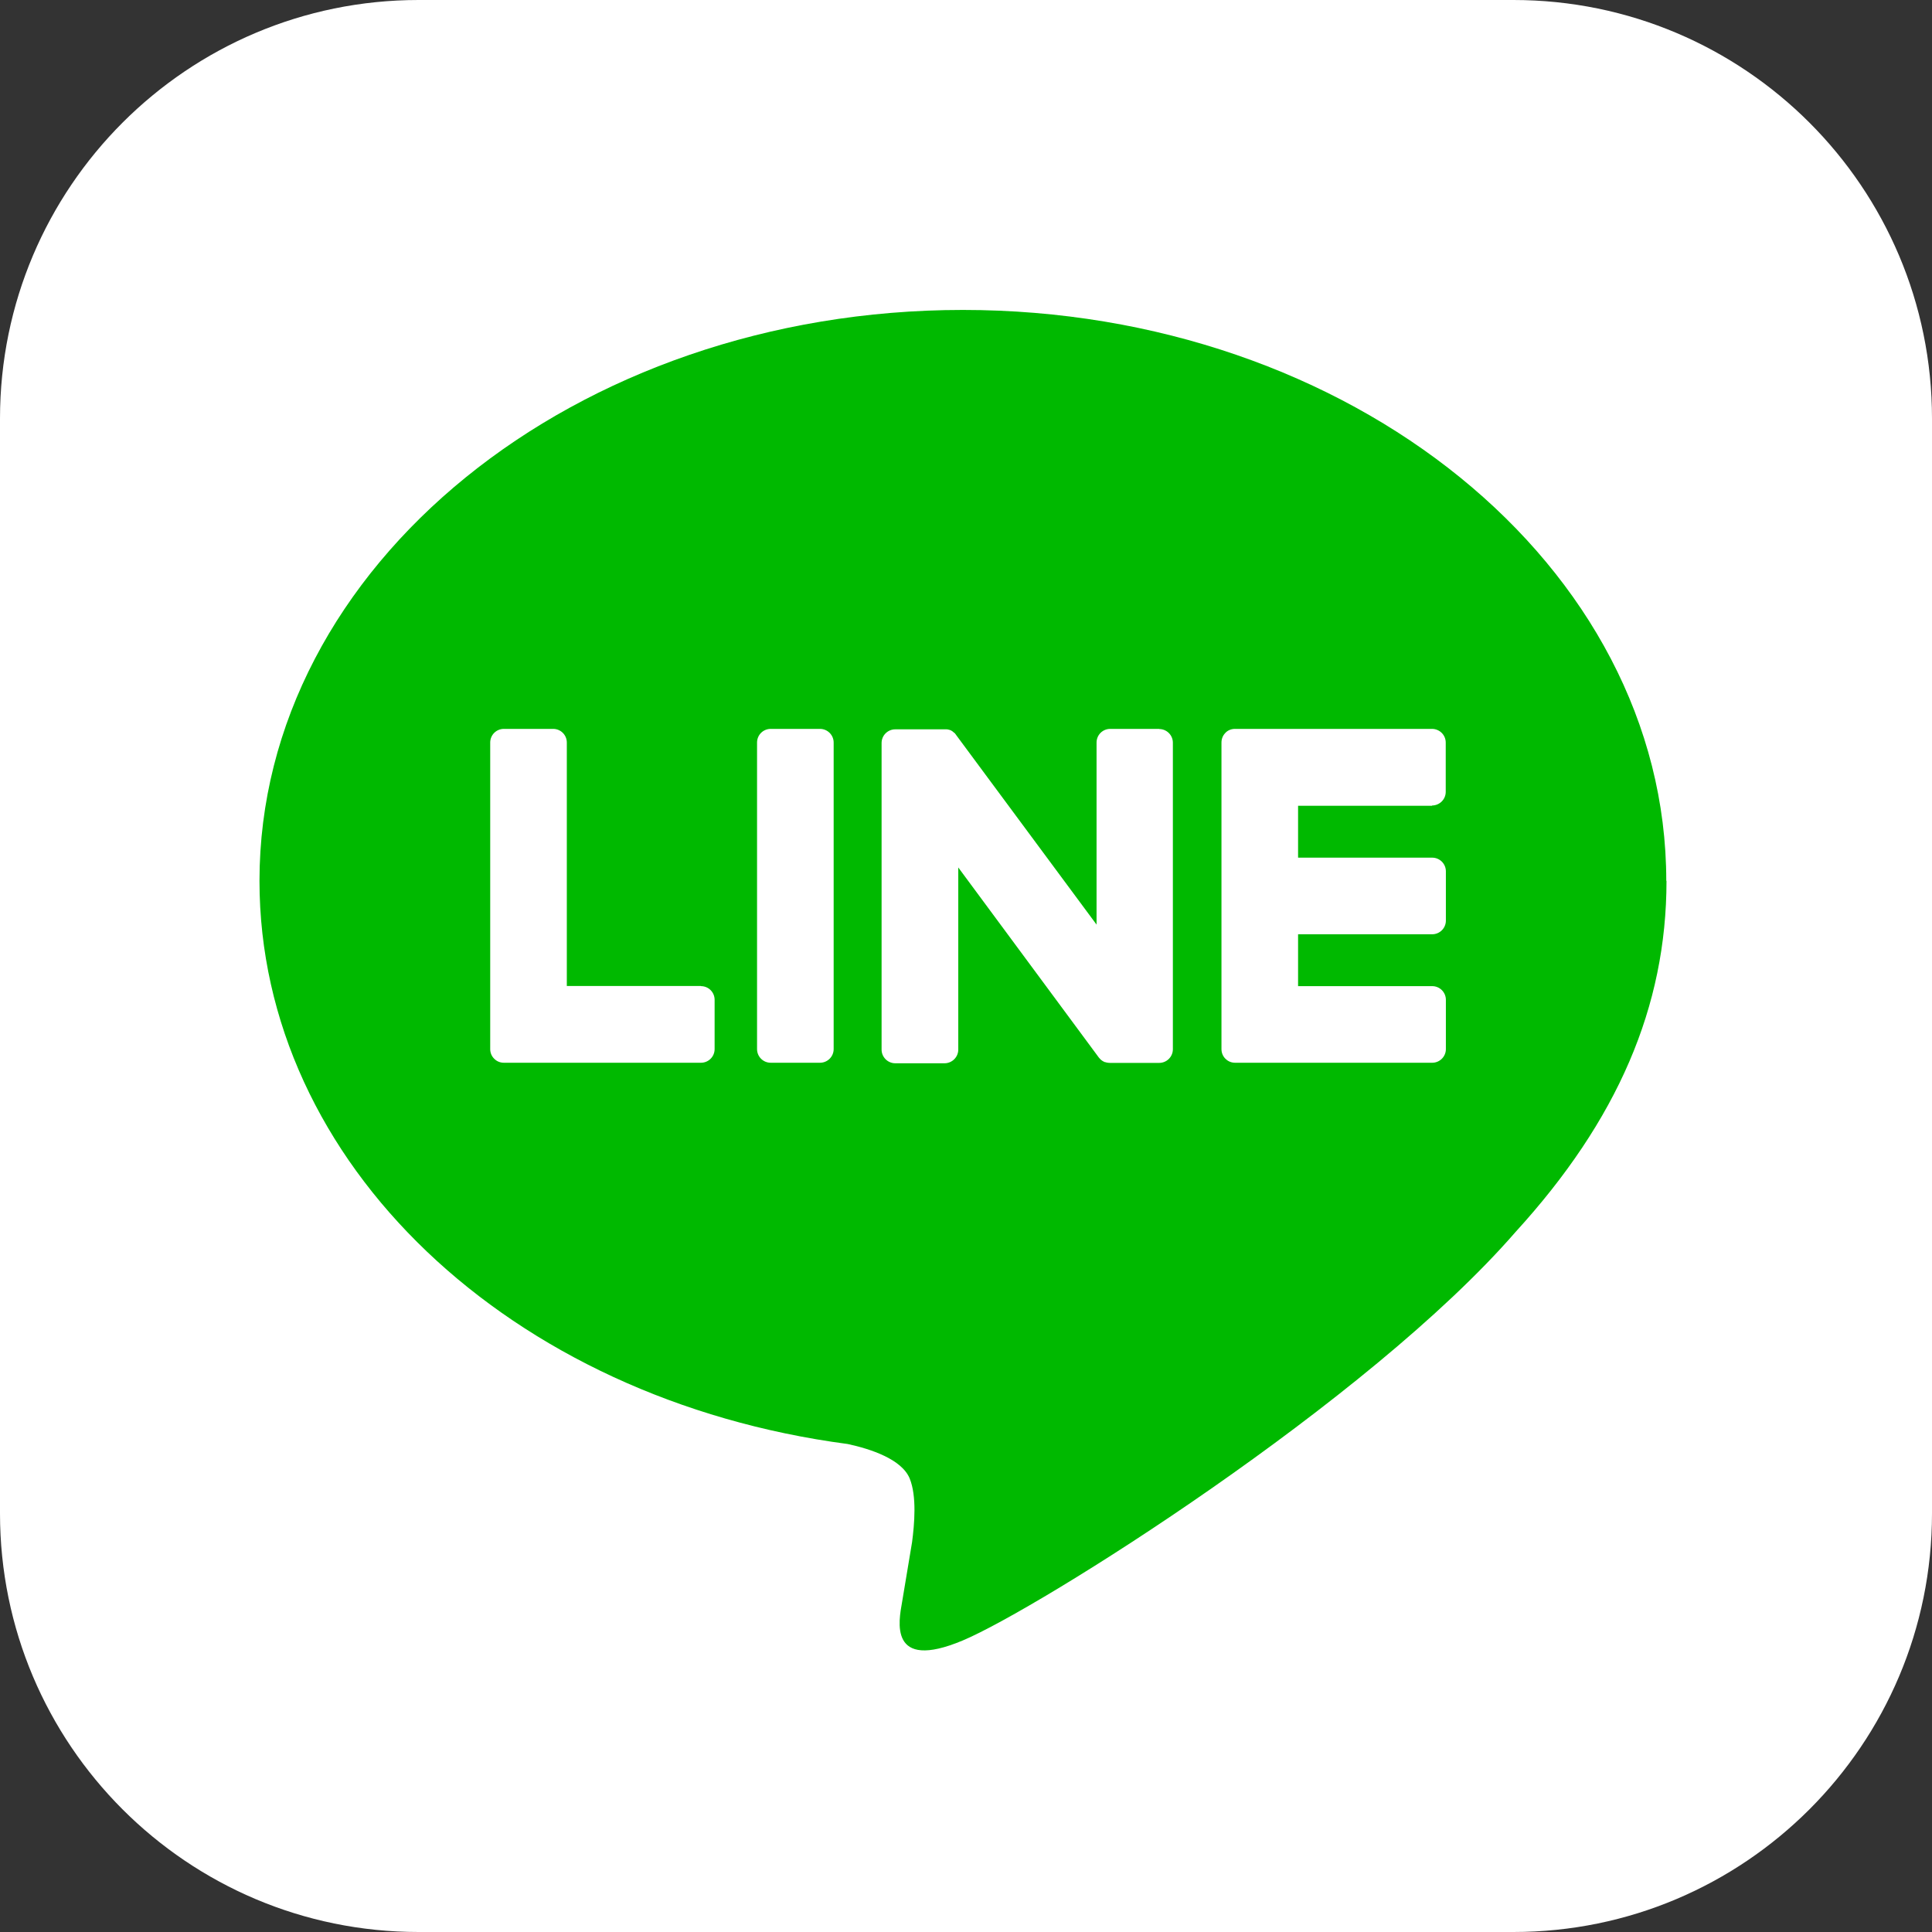
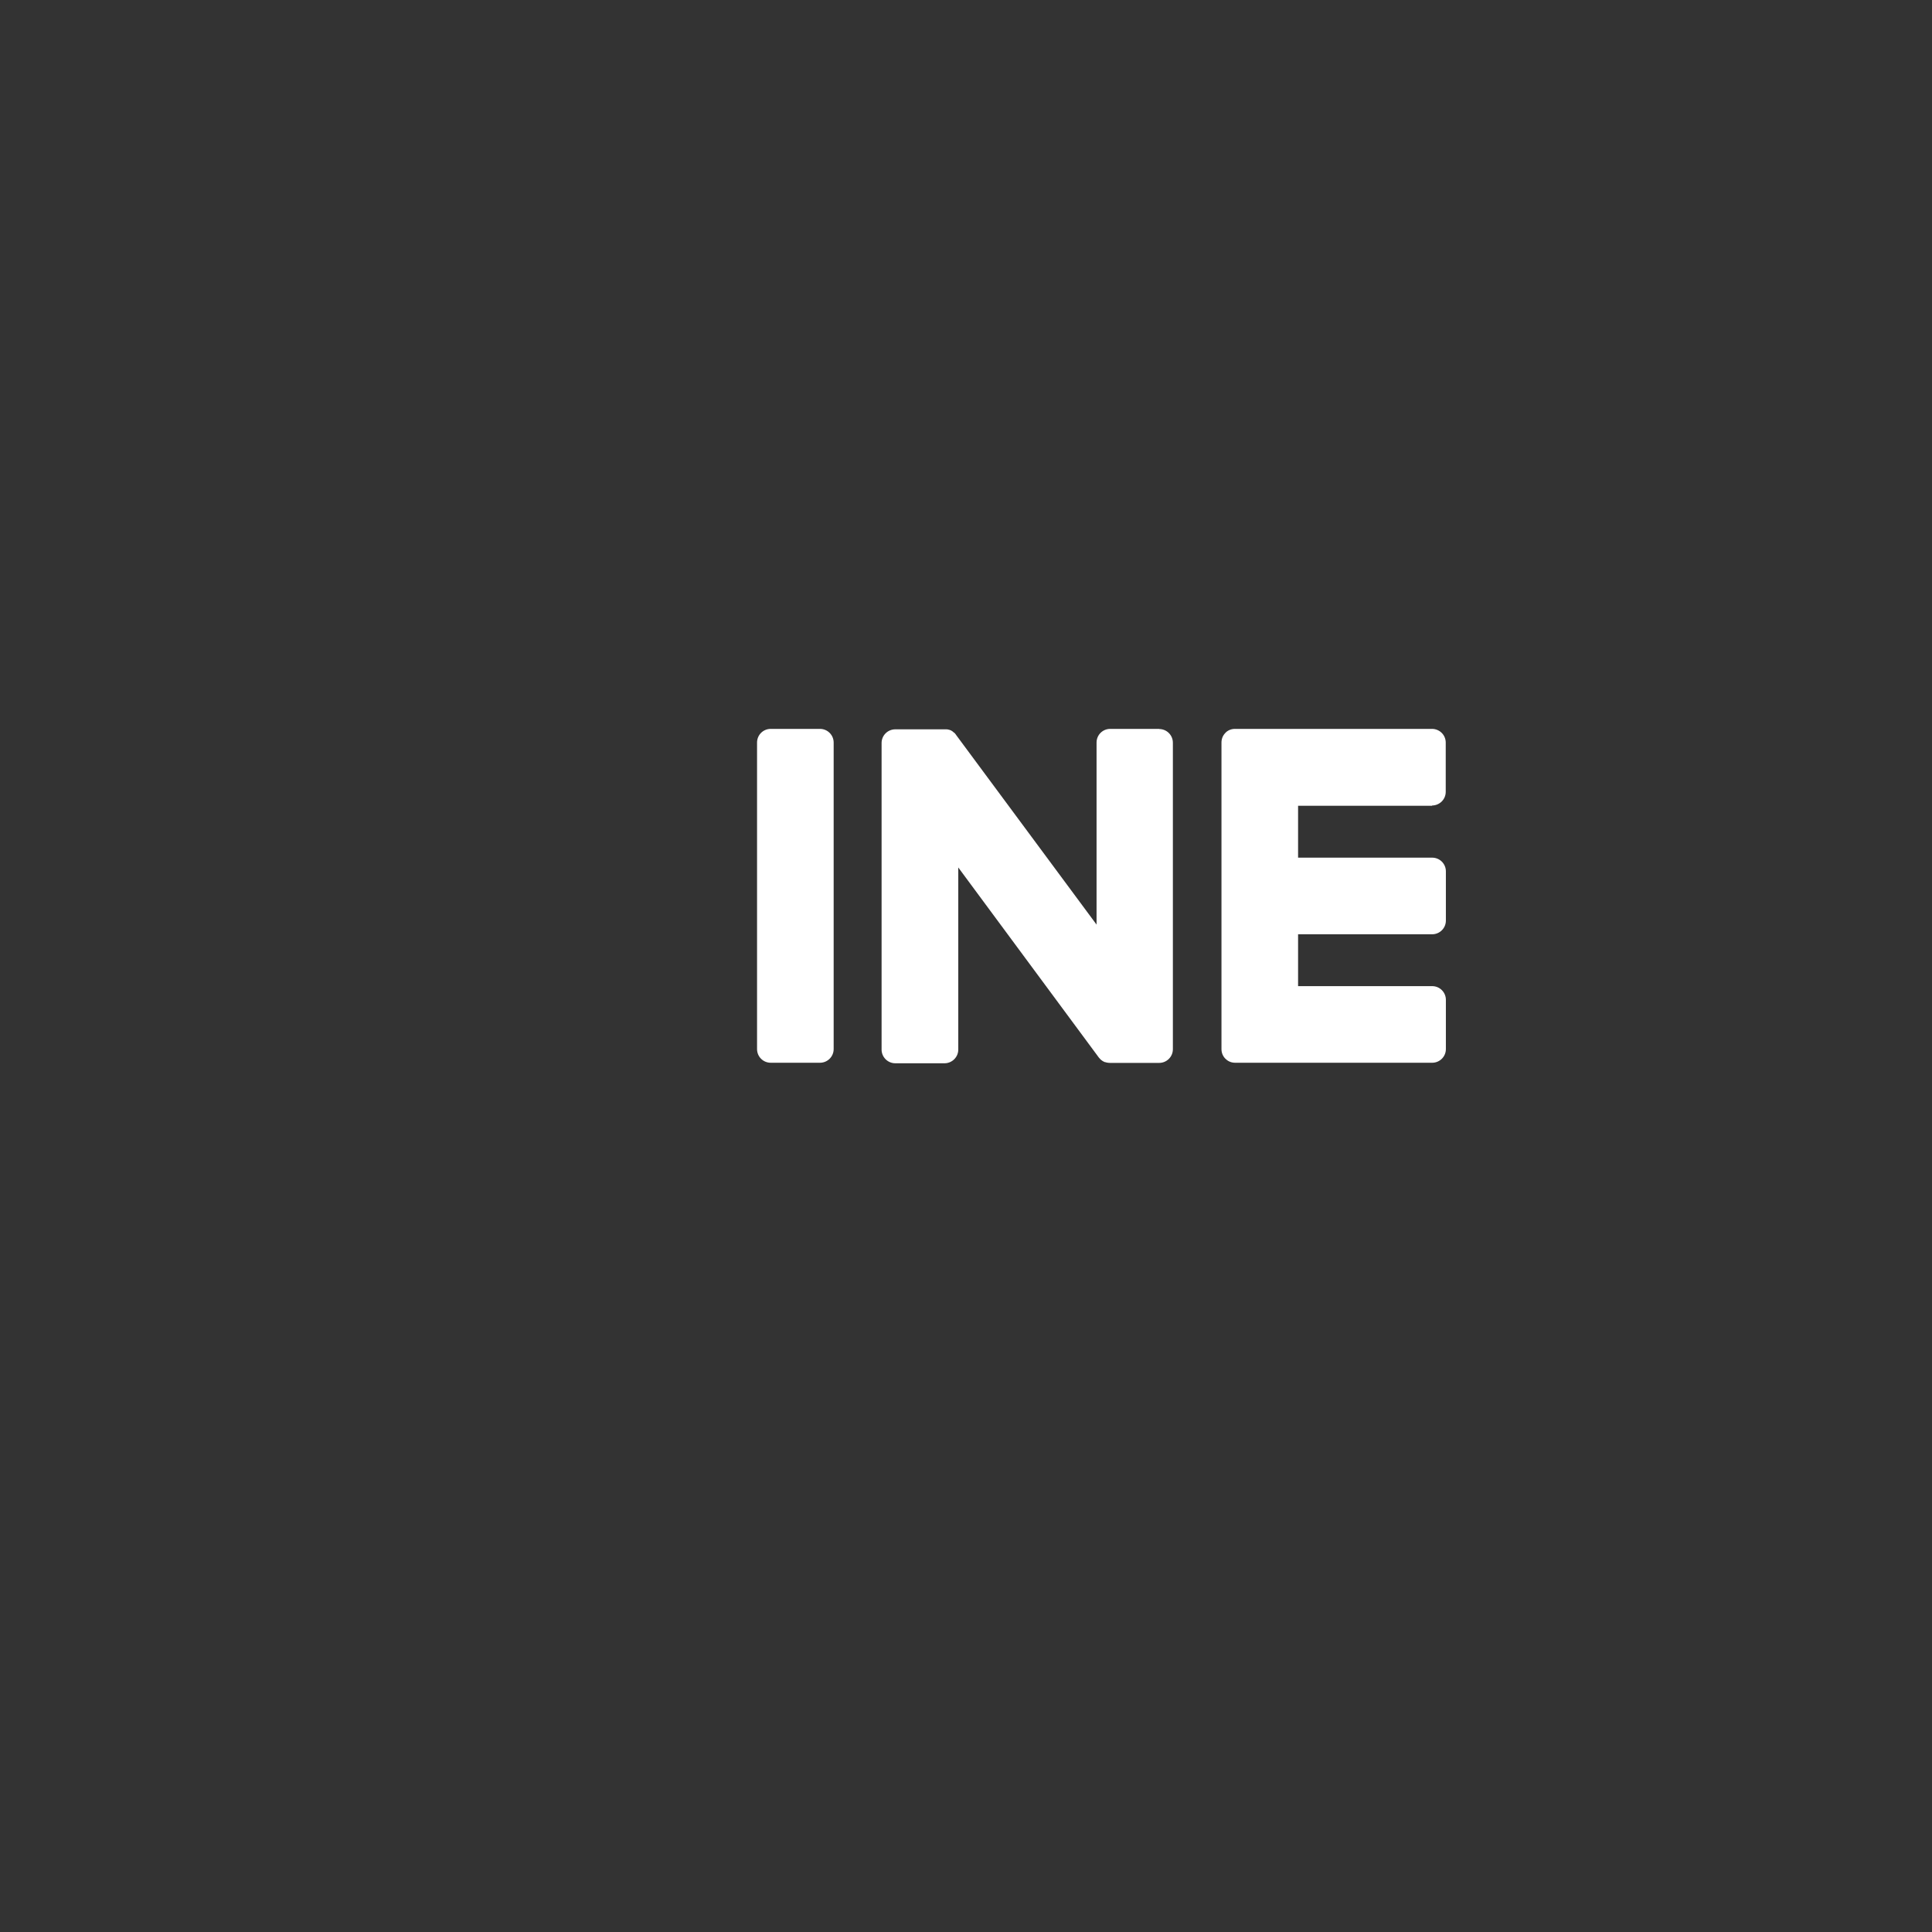
<svg xmlns="http://www.w3.org/2000/svg" width="26" height="26" viewBox="0 0 26 26" fill="none">
  <rect x="0" y="0" width="26" height="26" fill="#333333" stroke="none" />
-   <path d="M20.367 0H5.633C2.522 0 0 2.522 0 5.633V20.367C0 23.478 2.522 26 5.633 26H20.367C23.478 26 26 23.478 26 20.367V5.633C26 2.522 23.478 0 20.367 0Z" fill="white" />
-   <path d="M22.424 11.854C22.424 7.618 18.178 4.171 12.958 4.171C7.739 4.171 3.492 7.618 3.492 11.854C3.492 15.652 6.859 18.833 11.409 19.433C11.717 19.5 12.137 19.637 12.243 19.899C12.339 20.137 12.306 20.512 12.274 20.755C12.274 20.755 12.163 21.422 12.139 21.565C12.098 21.803 11.949 22.501 12.958 22.076C13.968 21.652 18.41 18.865 20.396 16.579C21.768 15.076 22.427 13.548 22.427 11.854" fill="#00B900" />
  <path d="M11.035 9.809H10.372C10.27 9.809 10.188 9.891 10.188 9.993V14.118C10.188 14.22 10.27 14.302 10.372 14.302H11.035C11.136 14.302 11.219 14.22 11.219 14.118V9.993C11.219 9.891 11.136 9.809 11.035 9.809Z" fill="white" />
  <path d="M15.604 9.809H14.941C14.839 9.809 14.757 9.891 14.757 9.993V12.443L12.867 9.891C12.867 9.891 12.859 9.878 12.852 9.871C12.848 9.867 12.846 9.863 12.841 9.861C12.841 9.861 12.839 9.861 12.837 9.858C12.835 9.856 12.831 9.852 12.826 9.85C12.826 9.85 12.824 9.848 12.822 9.845C12.82 9.843 12.815 9.841 12.813 9.839C12.813 9.839 12.809 9.837 12.807 9.835C12.802 9.835 12.8 9.83 12.796 9.828C12.796 9.828 12.792 9.828 12.789 9.826C12.785 9.826 12.783 9.824 12.779 9.822C12.779 9.822 12.774 9.822 12.772 9.822C12.768 9.822 12.766 9.819 12.761 9.817C12.761 9.817 12.757 9.817 12.755 9.817C12.75 9.817 12.748 9.817 12.744 9.815C12.742 9.815 12.74 9.815 12.735 9.815C12.733 9.815 12.729 9.815 12.727 9.815C12.724 9.815 12.72 9.815 12.718 9.815C12.716 9.815 12.714 9.815 12.711 9.815H12.048C11.947 9.815 11.864 9.897 11.864 9.999V14.125C11.864 14.226 11.947 14.309 12.048 14.309H12.711C12.813 14.309 12.896 14.226 12.896 14.125V11.674L14.787 14.231C14.8 14.248 14.815 14.263 14.835 14.276C14.839 14.278 14.841 14.281 14.846 14.283C14.846 14.283 14.85 14.283 14.85 14.285C14.852 14.285 14.856 14.287 14.859 14.289C14.861 14.289 14.865 14.291 14.867 14.294C14.867 14.294 14.872 14.294 14.874 14.294C14.878 14.294 14.882 14.296 14.887 14.298C14.887 14.298 14.887 14.298 14.889 14.298C14.904 14.302 14.919 14.304 14.937 14.304H15.6C15.701 14.304 15.784 14.222 15.784 14.12V9.995C15.784 9.893 15.701 9.811 15.6 9.811" fill="white" />
-   <path d="M9.433 13.269H7.628V9.993C7.628 9.891 7.546 9.809 7.444 9.809H6.781C6.679 9.809 6.597 9.891 6.597 9.993V14.118C6.597 14.168 6.616 14.213 6.649 14.246C6.649 14.246 6.649 14.246 6.651 14.248C6.651 14.248 6.651 14.248 6.653 14.25C6.686 14.283 6.731 14.302 6.781 14.302H9.433C9.535 14.302 9.617 14.22 9.617 14.118V13.455C9.617 13.353 9.535 13.271 9.433 13.271" fill="white" />
  <path d="M19.271 10.84C19.373 10.84 19.456 10.758 19.456 10.656V9.993C19.456 9.891 19.373 9.809 19.271 9.809H16.619C16.57 9.809 16.524 9.828 16.492 9.861C16.492 9.861 16.492 9.863 16.489 9.865C16.457 9.897 16.438 9.943 16.438 9.993V14.118C16.438 14.168 16.457 14.213 16.489 14.246C16.489 14.246 16.489 14.246 16.492 14.248C16.492 14.248 16.492 14.248 16.494 14.25C16.526 14.283 16.572 14.302 16.622 14.302H19.274C19.375 14.302 19.458 14.22 19.458 14.118V13.455C19.458 13.353 19.375 13.271 19.274 13.271H17.469V12.573H19.274C19.375 12.573 19.458 12.491 19.458 12.389V11.726C19.458 11.624 19.375 11.542 19.274 11.542H17.469V10.844H19.274L19.271 10.84Z" fill="white" />
</svg>